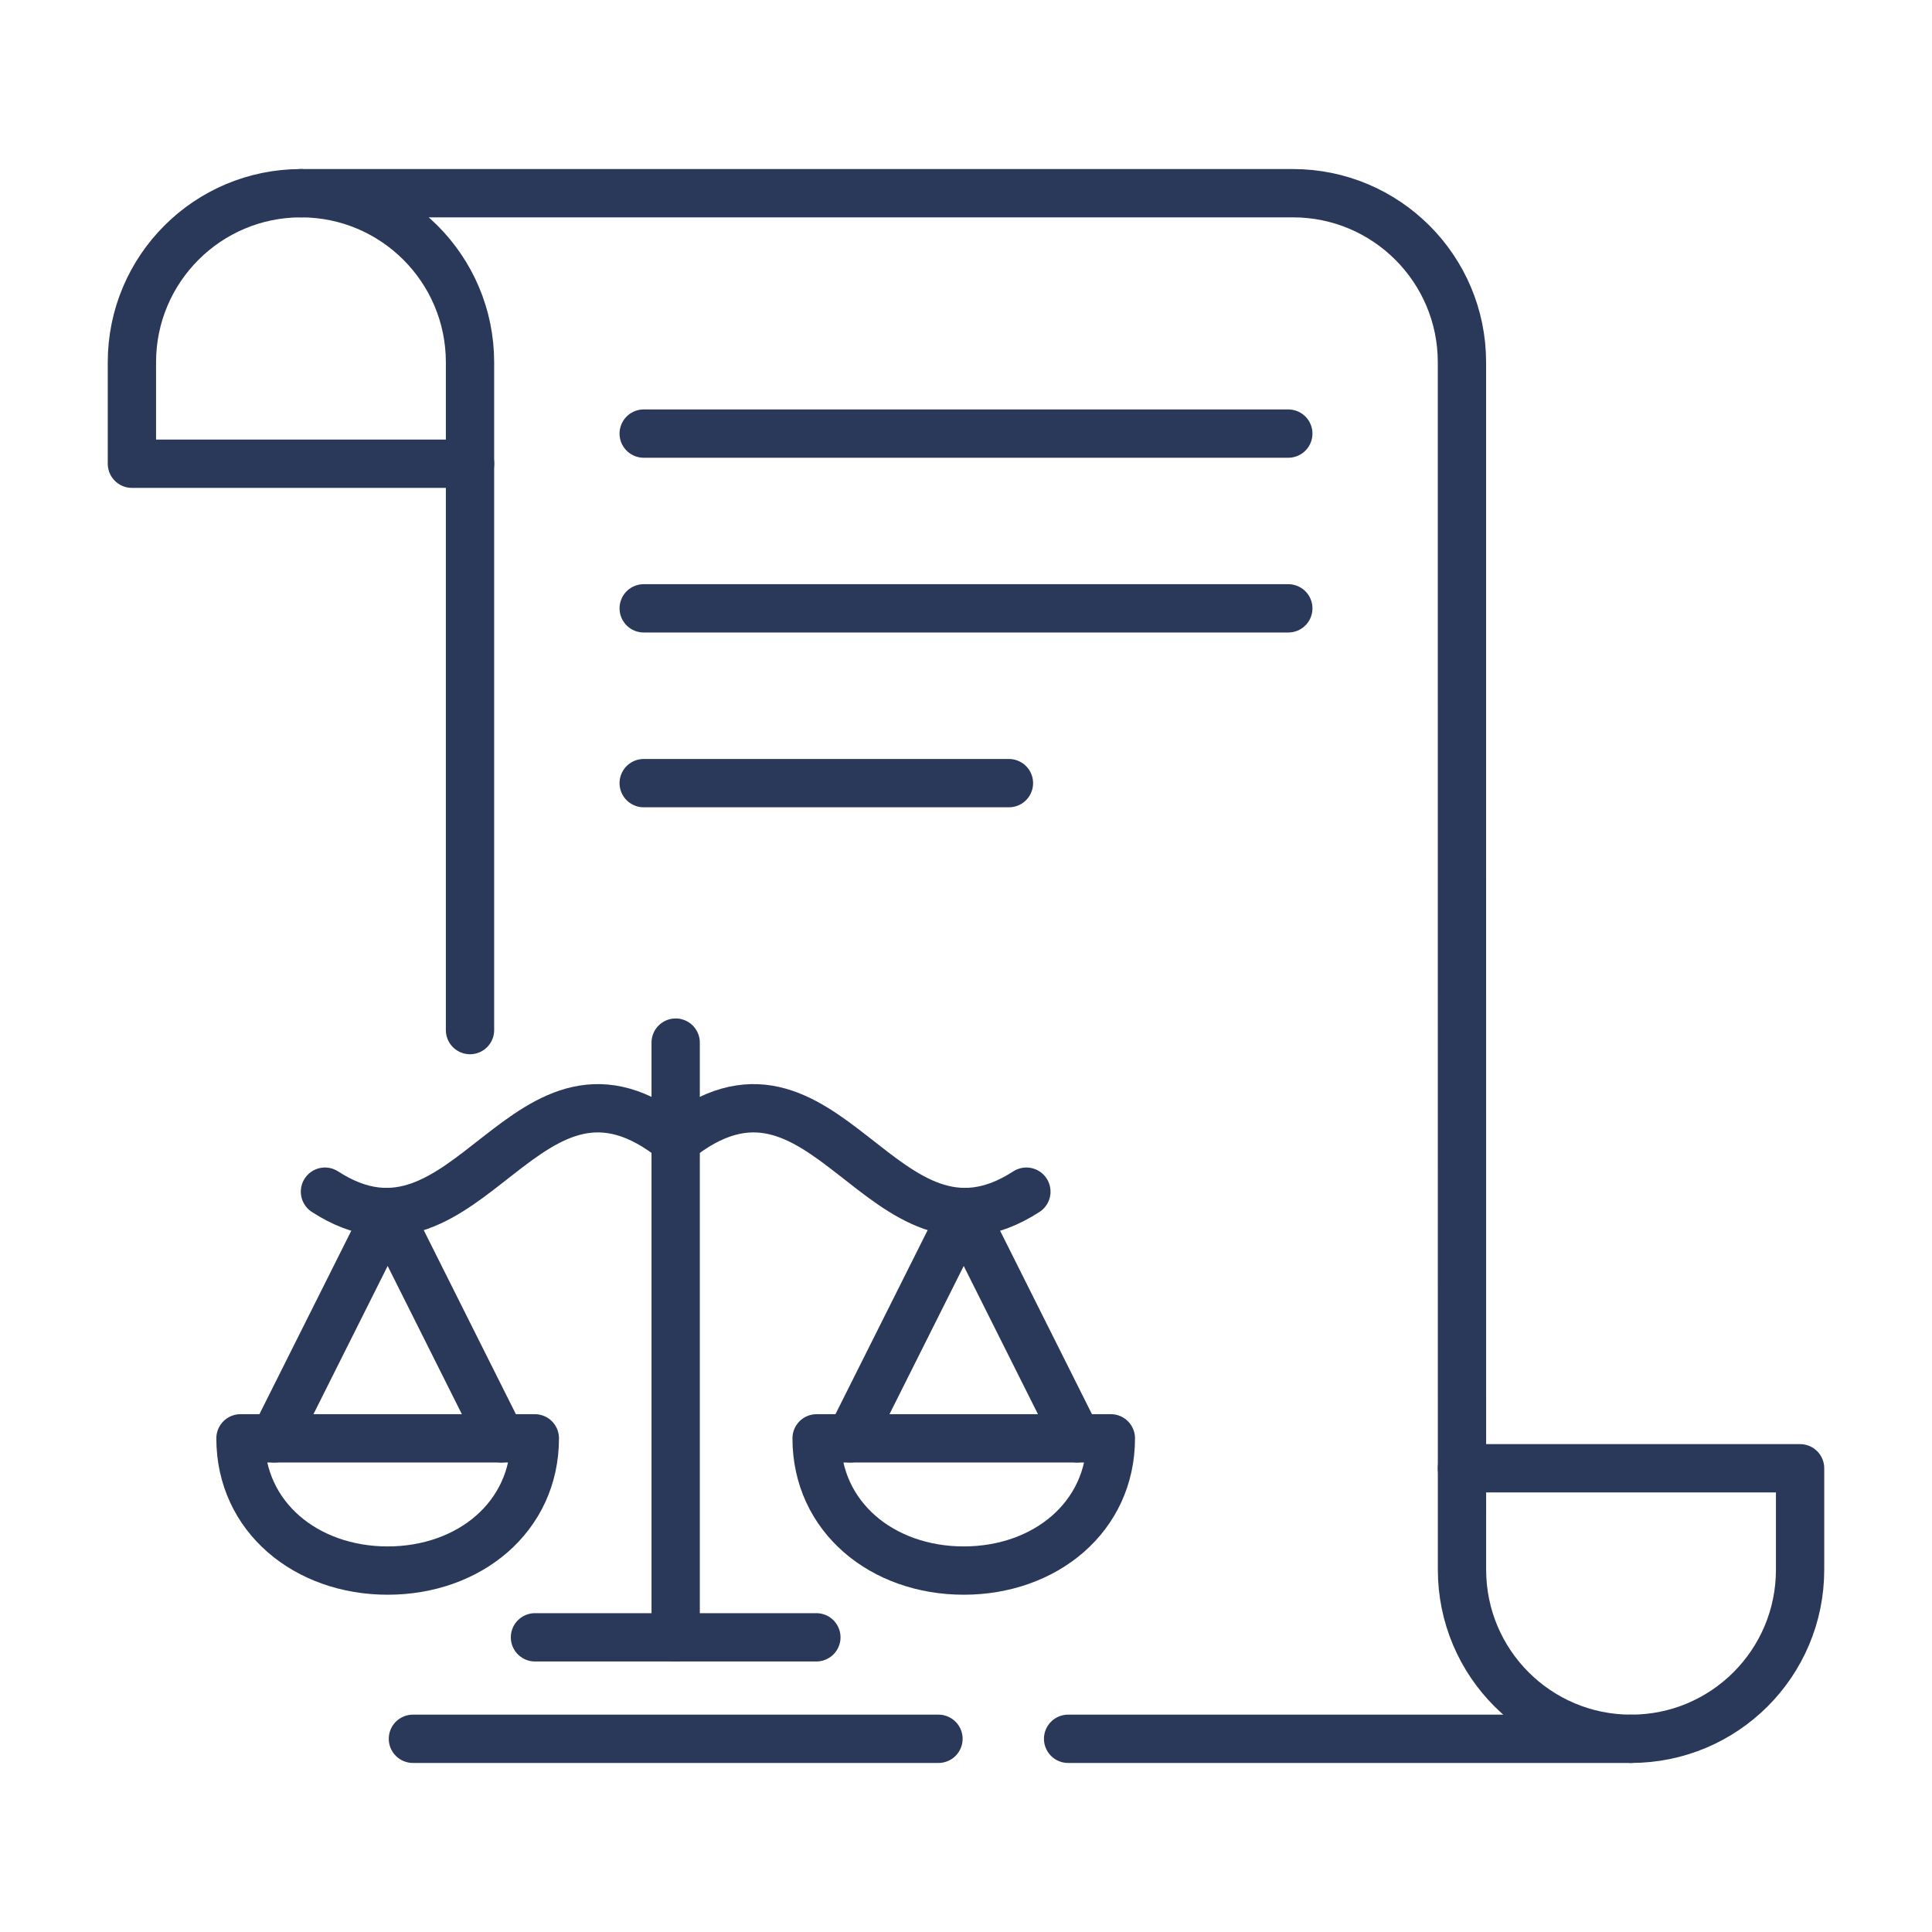
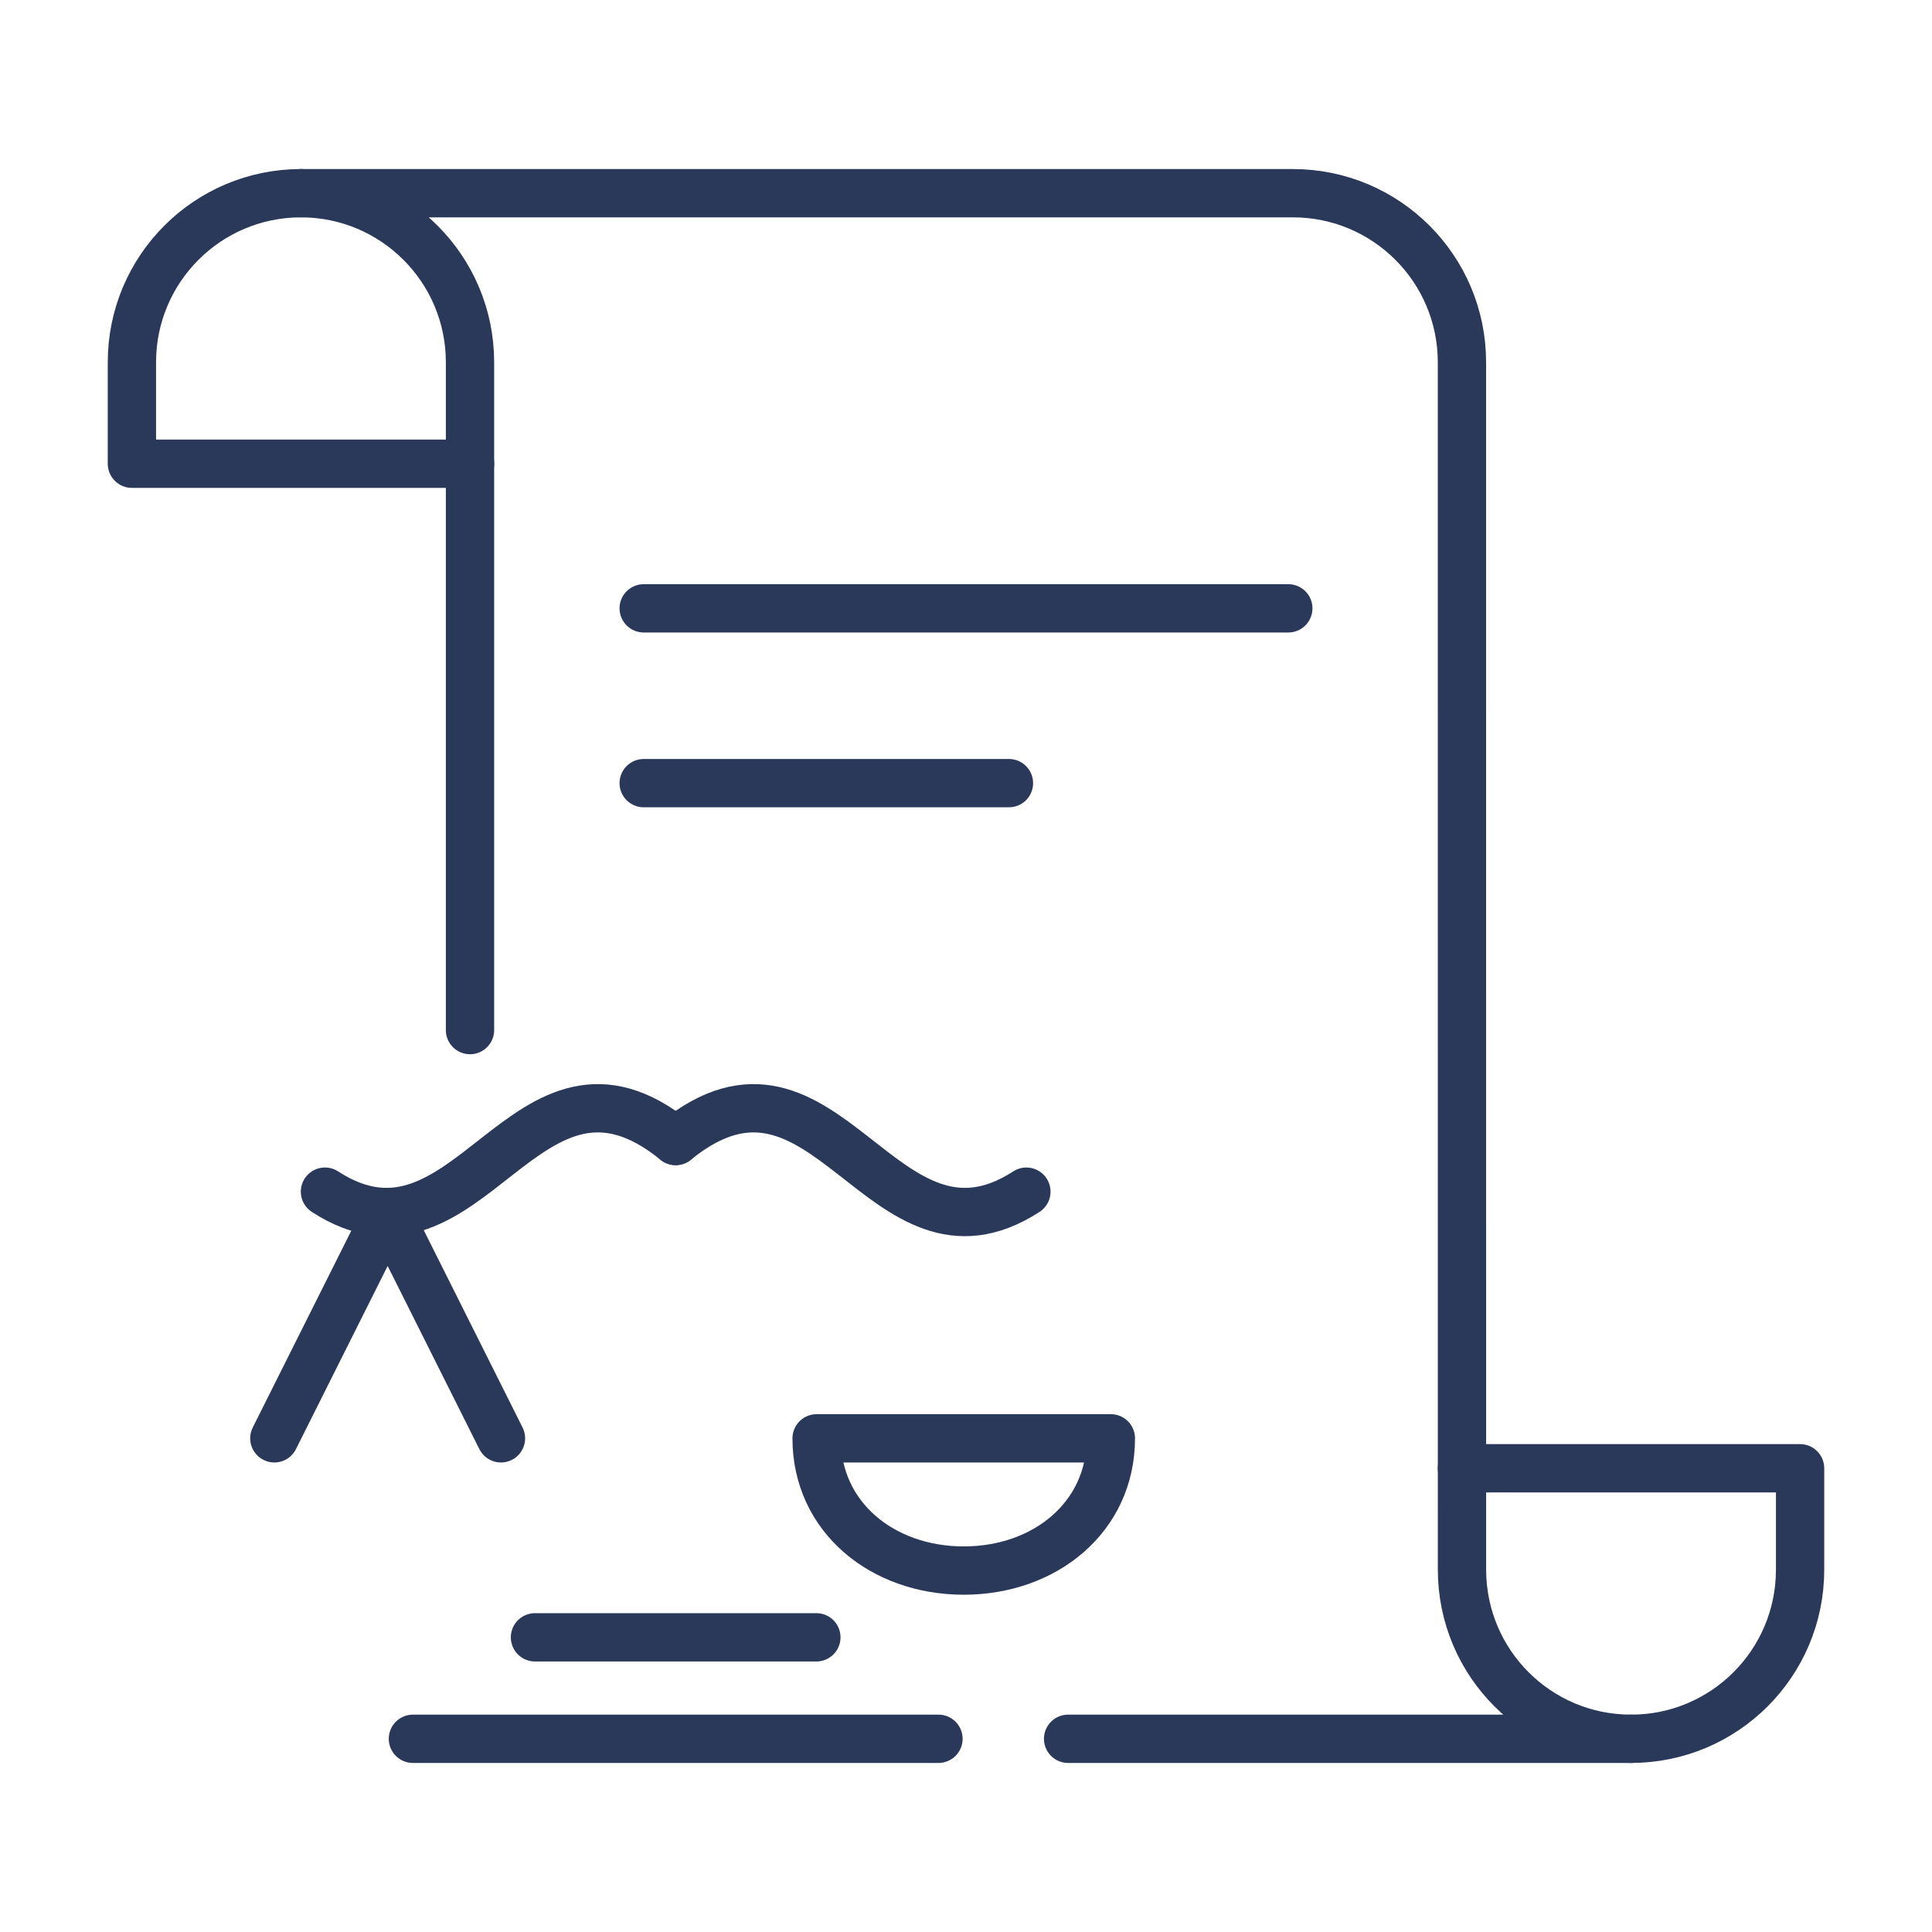
<svg xmlns="http://www.w3.org/2000/svg" version="1.1" id="Calque_1" x="0px" y="0px" width="40px" height="40px" viewBox="0 0 40 40" enable-background="new 0 0 40 40" xml:space="preserve">
  <g>
    <path fill="none" stroke="#2A385A" stroke-linecap="round" stroke-linejoin="round" stroke-miterlimit="10" d="M6.231,4   c-1.934,0-3.5,1.568-3.5,3.5v2.101h7.001" />
    <path fill="none" stroke="#2A385A" stroke-linecap="round" stroke-linejoin="round" stroke-miterlimit="10" d="M22.114,36h11.655   c-1.933,0-3.5-1.566-3.5-3.502l-0.001-19.053V8.063V7.5c0-1.933-1.567-3.5-3.5-3.5H6.231c1.933,0,3.5,1.568,3.5,3.5v13.827" />
    <path fill="none" stroke="#2A385A" stroke-linecap="round" stroke-linejoin="round" stroke-miterlimit="10" d="M33.769,36   c1.933,0,3.5-1.566,3.5-3.502v-2.099h-7.001" />
-     <path fill="none" stroke="#2A385A" stroke-linecap="round" stroke-linejoin="round" stroke-miterlimit="10" d="M4.979,29.779   c0,1.634,1.365,2.738,3.047,2.738c1.683,0,3.047-1.104,3.047-2.738H4.979z" />
    <polyline fill="none" stroke="#2A385A" stroke-linecap="round" stroke-linejoin="round" stroke-miterlimit="10" points="   10.372,29.779 8.026,25.094 5.68,29.779  " />
    <line fill="none" stroke="#2A385A" stroke-linecap="round" stroke-linejoin="round" stroke-miterlimit="10" x1="11.076" y1="33.899" x2="16.902" y2="33.899" />
-     <line fill="none" stroke="#2A385A" stroke-linecap="round" stroke-linejoin="round" stroke-miterlimit="10" x1="13.989" y1="33.899" x2="13.989" y2="21.586" />
    <path fill="none" stroke="#2A385A" stroke-linecap="round" stroke-linejoin="round" stroke-miterlimit="10" d="M6.728,24.672   c2.995,1.939,4.149-3.581,7.261-1.049" />
    <line fill="none" stroke="#2A385A" stroke-linecap="round" stroke-linejoin="round" stroke-miterlimit="10" x1="8.549" y1="36" x2="19.43" y2="36" />
    <path fill="none" stroke="#2A385A" stroke-linecap="round" stroke-linejoin="round" stroke-miterlimit="10" d="M22.999,29.779   c0,1.634-1.365,2.738-3.046,2.738c-1.682,0-3.046-1.104-3.046-2.738H22.999z" />
-     <polyline fill="none" stroke="#2A385A" stroke-linecap="round" stroke-linejoin="round" stroke-miterlimit="10" points="   17.606,29.779 19.953,25.094 22.299,29.779  " />
    <path fill="none" stroke="#2A385A" stroke-linecap="round" stroke-linejoin="round" stroke-miterlimit="10" d="M21.25,24.672   c-2.994,1.939-4.148-3.581-7.261-1.049" />
-     <line fill="none" stroke="#2A385A" stroke-linecap="round" stroke-linejoin="round" stroke-miterlimit="10" x1="13.327" y1="8.977" x2="26.673" y2="8.977" />
    <line fill="none" stroke="#2A385A" stroke-linecap="round" stroke-linejoin="round" stroke-miterlimit="10" x1="13.327" y1="16.214" x2="20.889" y2="16.214" />
    <line fill="none" stroke="#2A385A" stroke-linecap="round" stroke-linejoin="round" stroke-miterlimit="10" x1="13.327" y1="12.595" x2="26.673" y2="12.595" />
  </g>
</svg>